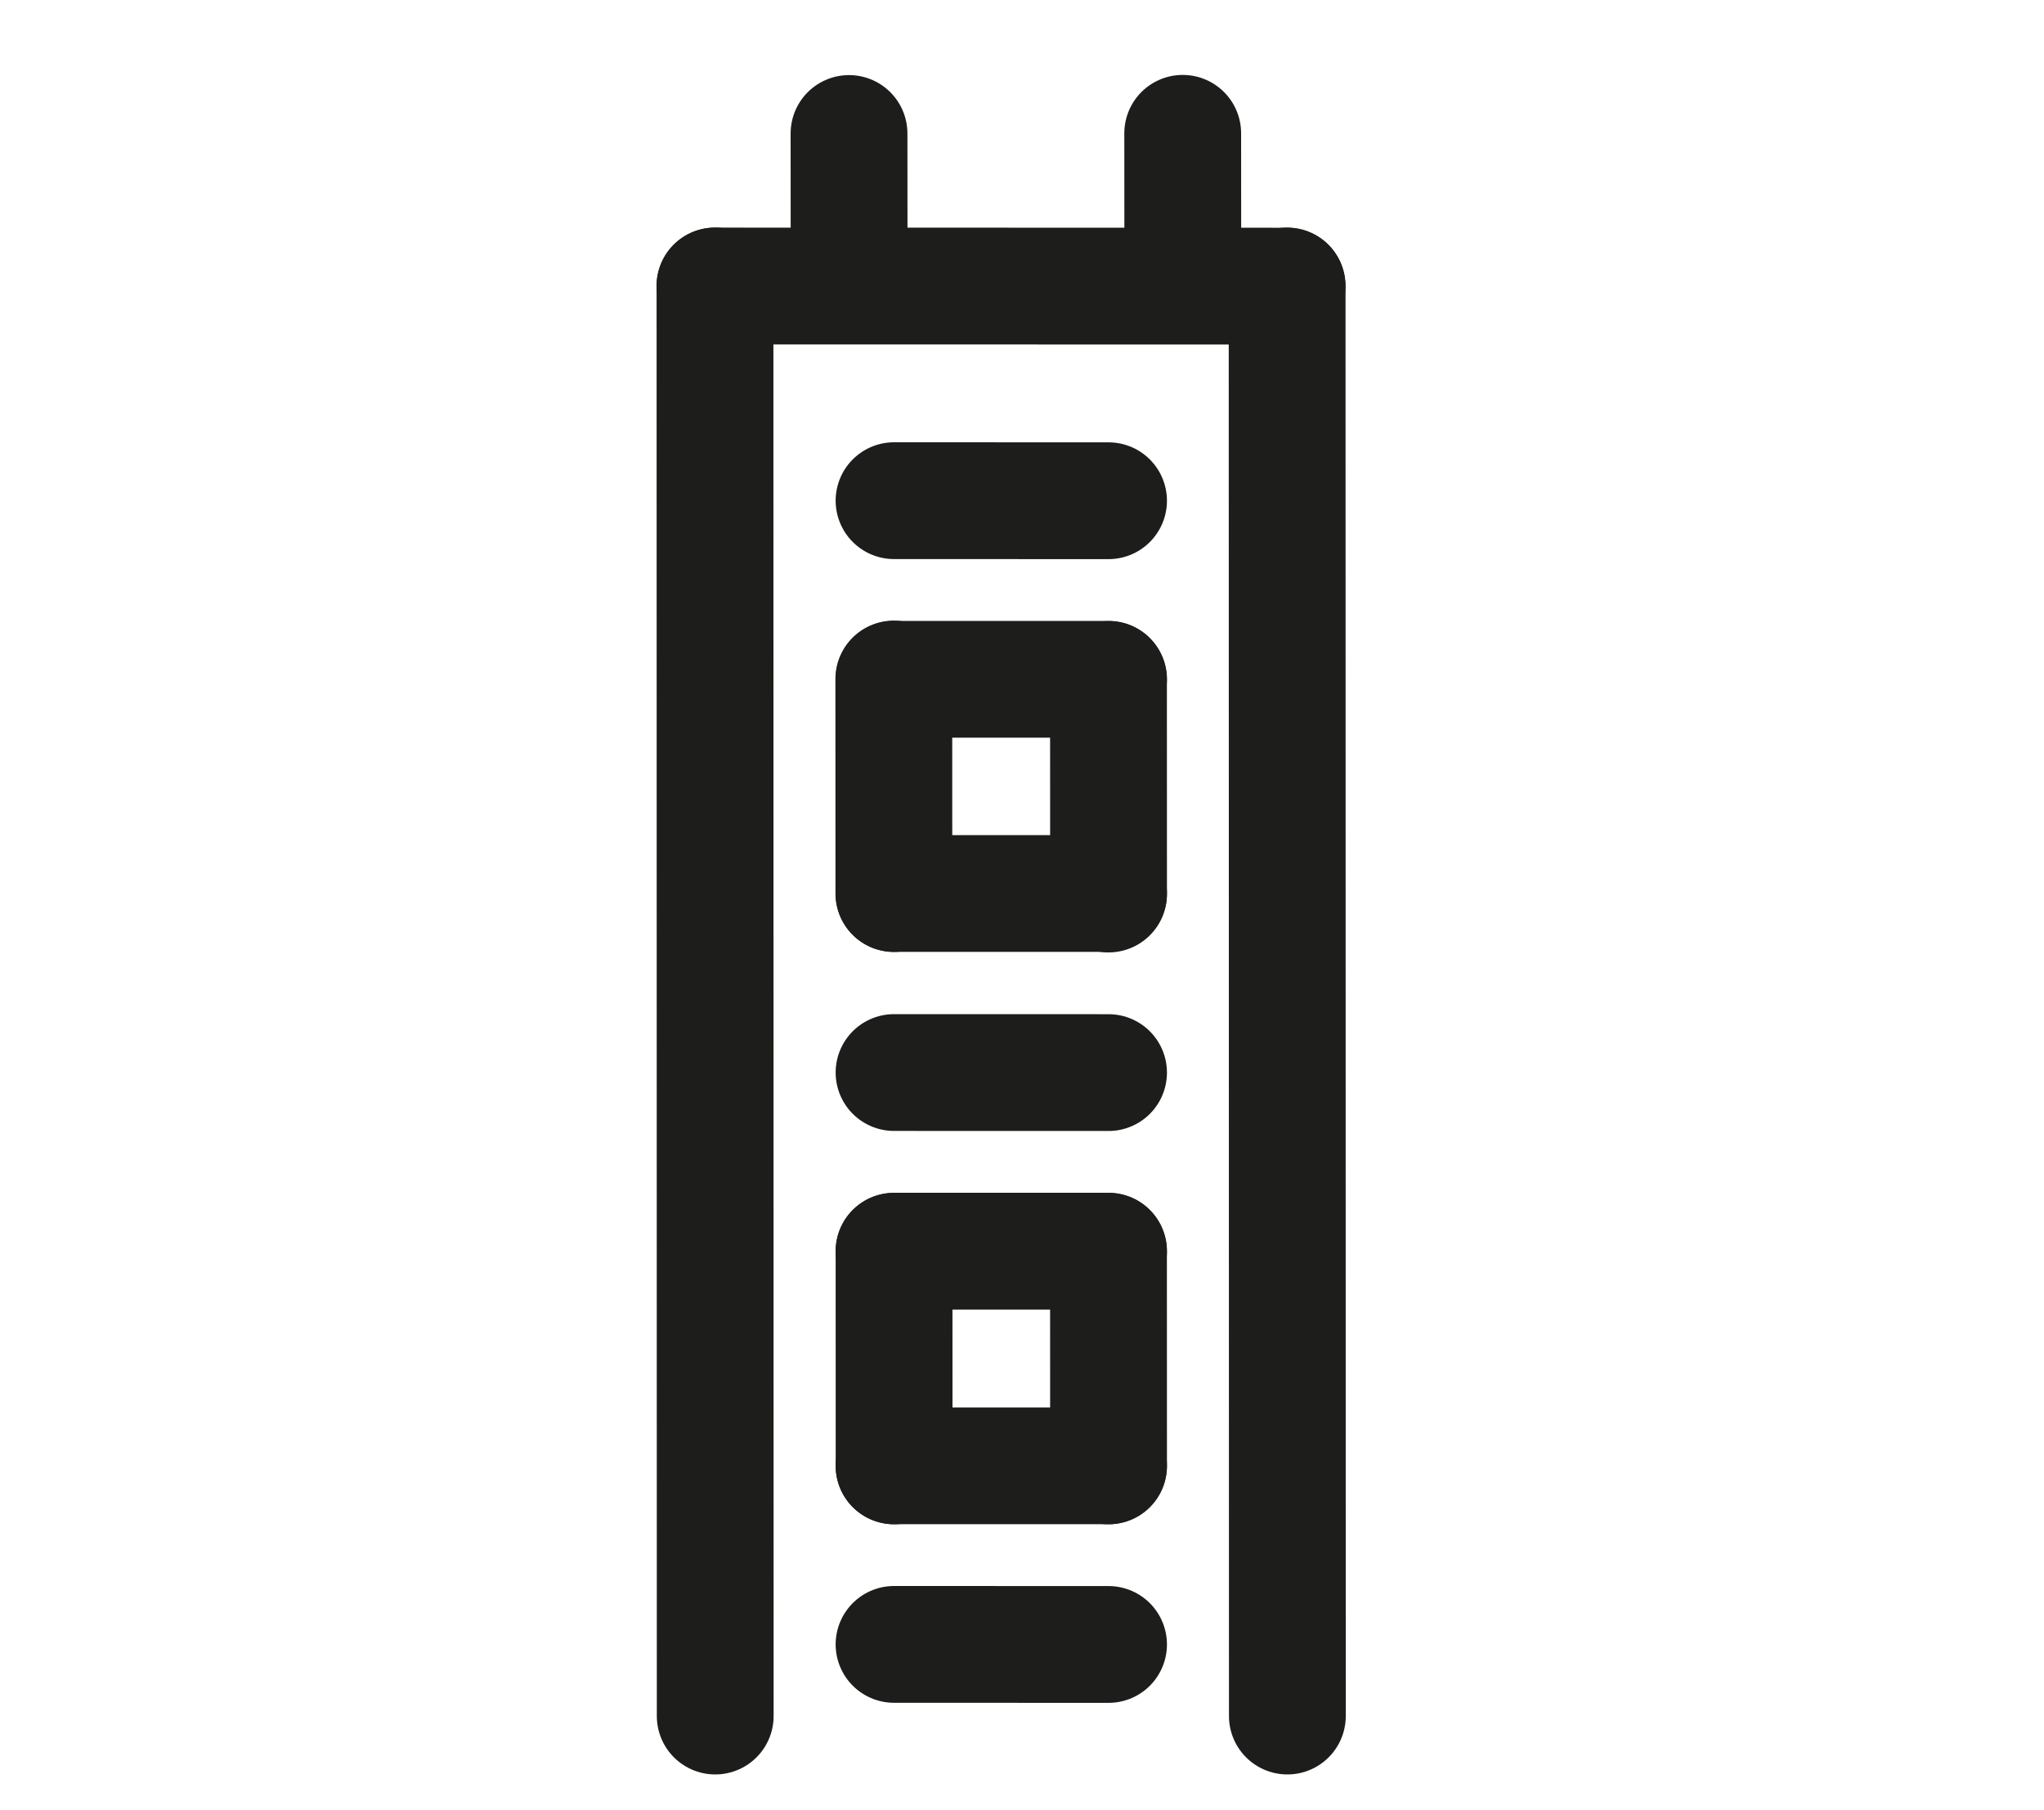
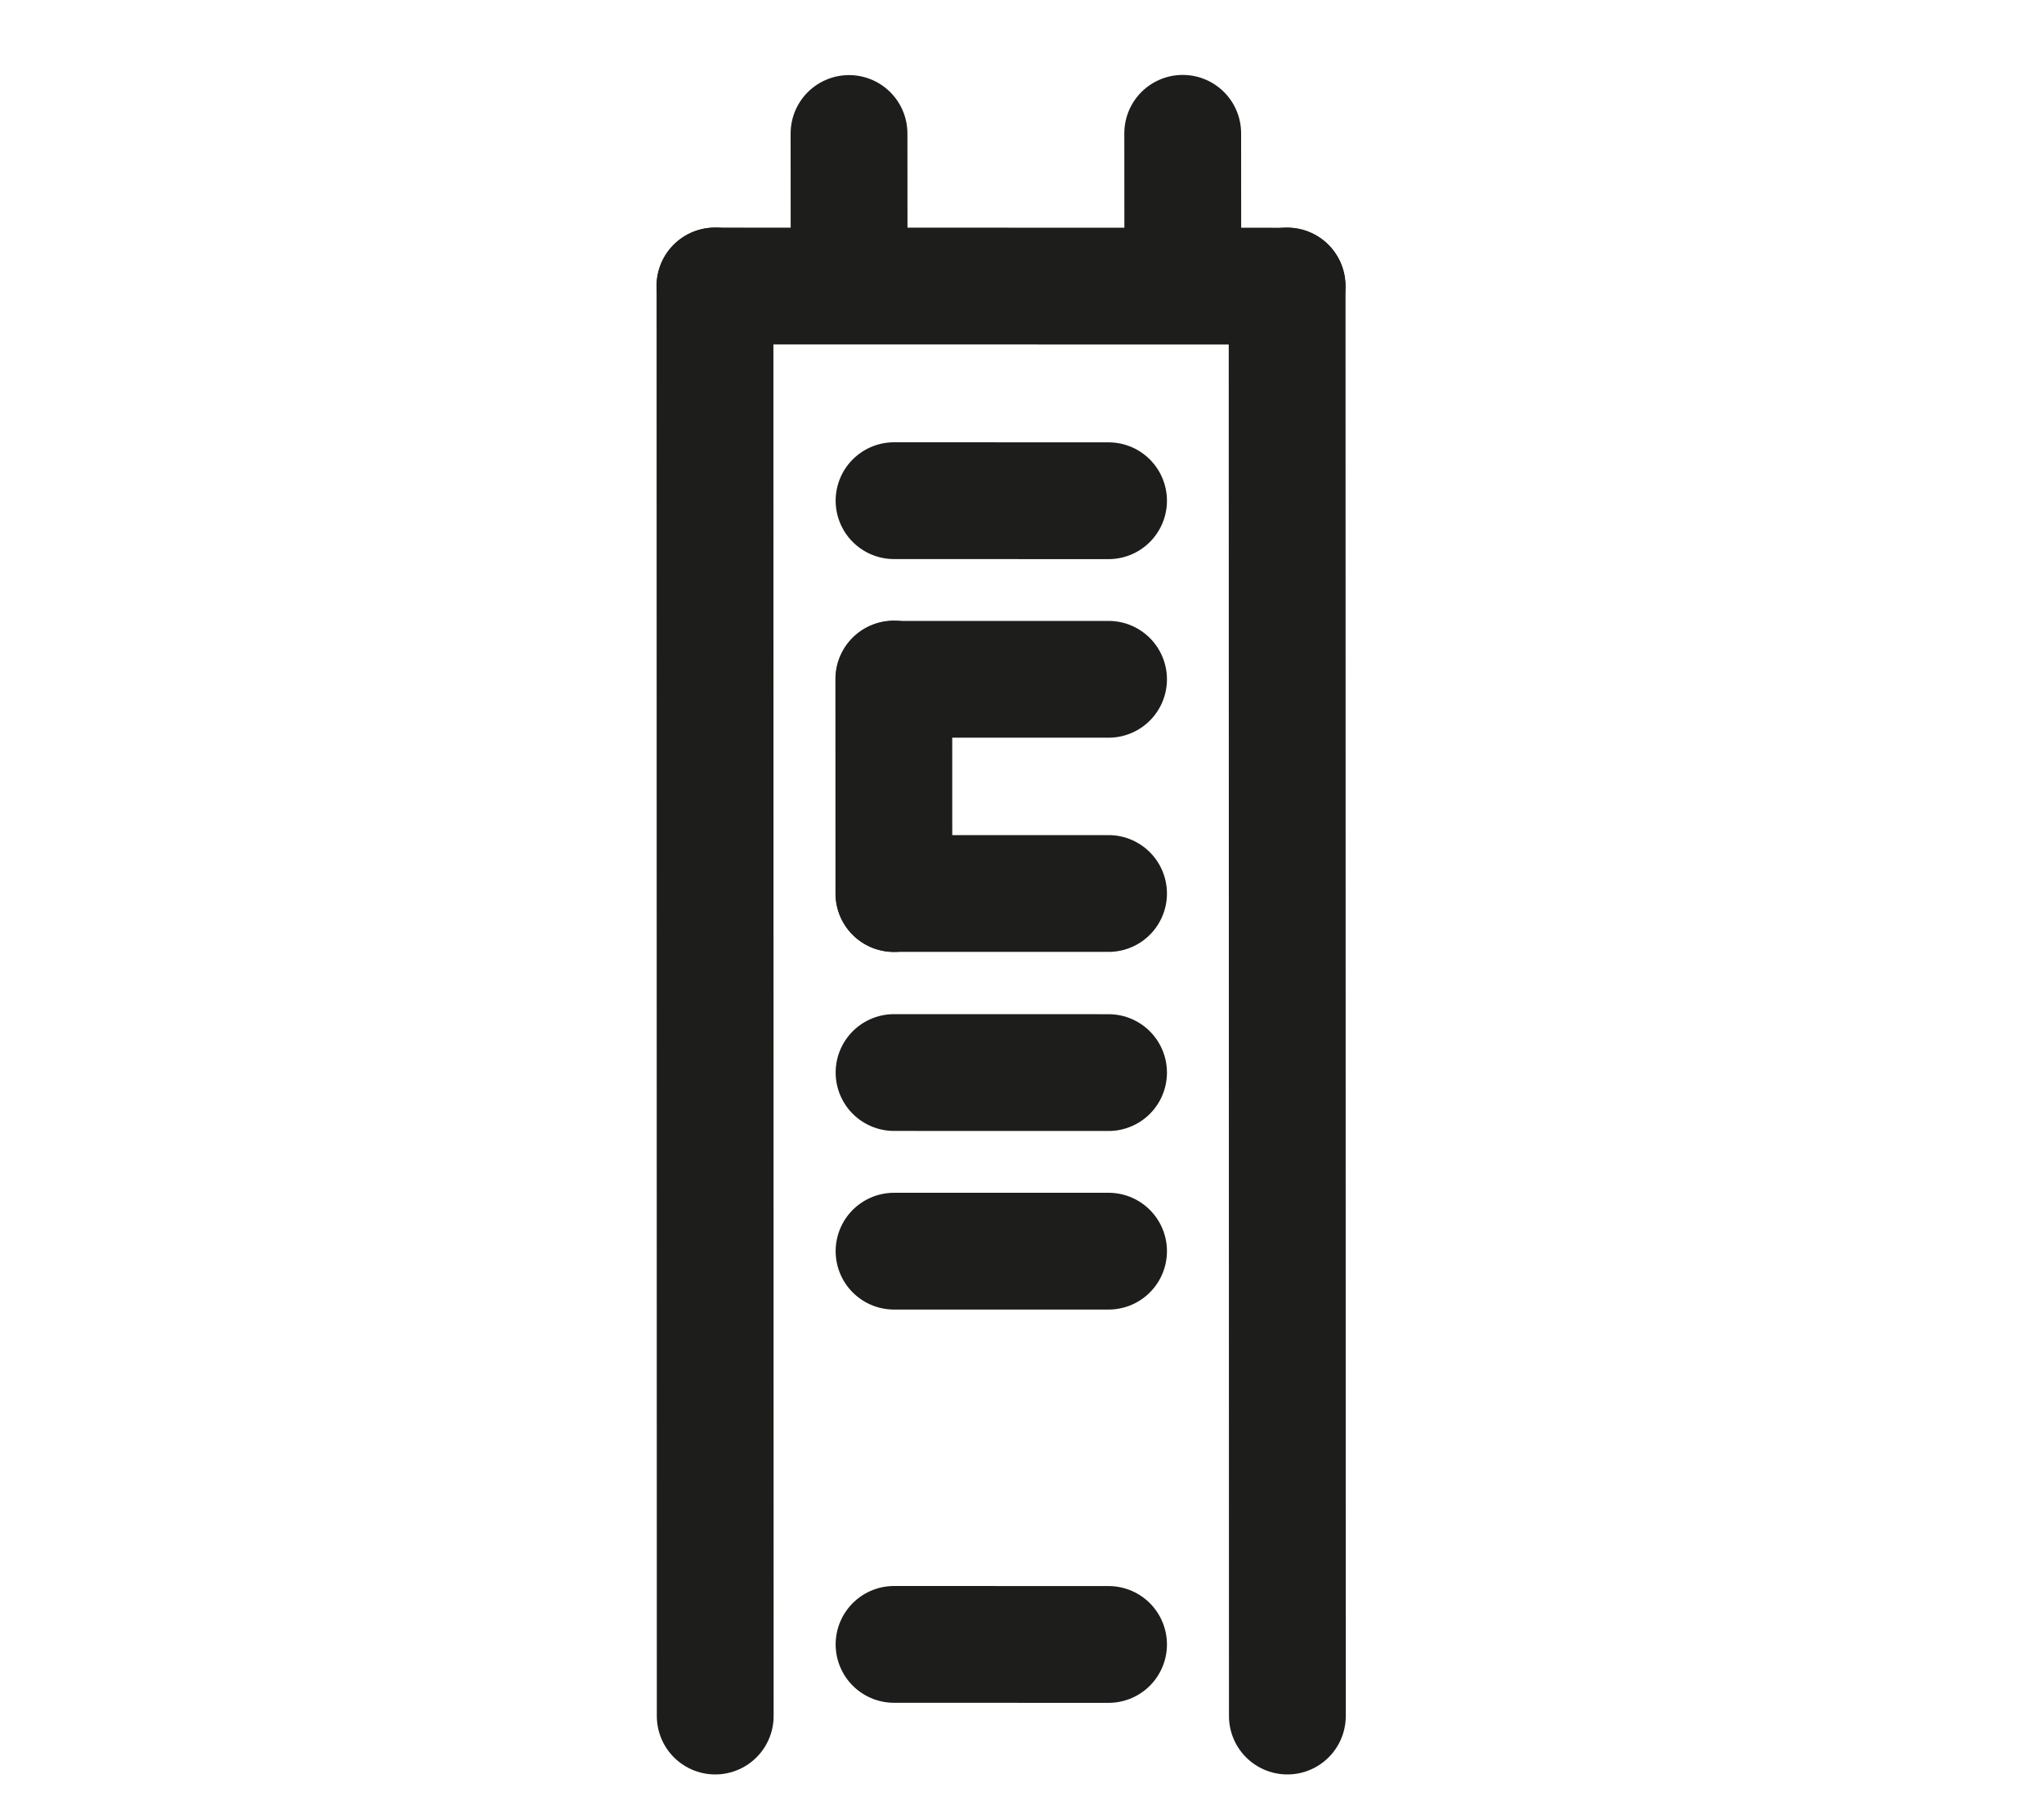
<svg xmlns="http://www.w3.org/2000/svg" width="35" height="31" viewBox="0 0 35 31" fill="none">
  <g id="Group 40209">
    <path id="&lt;Path&gt;" d="M20.252 2.283L20.253 3.913" stroke="#1D1D1B" stroke-width="2" stroke-linecap="round" stroke-linejoin="round" />
    <path id="&lt;Path&gt;_2" d="M14.538 2.286L14.539 3.925" stroke="#1D1D1B" stroke-width="2" stroke-linecap="round" stroke-linejoin="round" />
    <path id="&lt;Path&gt;_3" d="M12.242 4.898L22.038 4.9" stroke="#1D1D1B" stroke-width="2" stroke-linecap="round" stroke-linejoin="round" />
    <path id="&lt;Path&gt;_4" d="M22.04 4.897L22.044 29.387" stroke="#1D1D1B" stroke-width="2" stroke-linecap="round" stroke-linejoin="round" />
    <path id="&lt;Path&gt;_5" d="M12.243 4.897L12.247 29.387" stroke="#1D1D1B" stroke-width="2" stroke-linecap="round" stroke-linejoin="round" />
    <path id="&lt;Path&gt;_6" d="M15.309 8.574L18.982 8.575" stroke="#1D1D1B" stroke-width="2" stroke-linecap="round" stroke-linejoin="round" />
    <path id="&lt;Path&gt;_7" d="M15.309 11.633L18.982 11.633" stroke="#1D1D1B" stroke-width="2" stroke-linecap="round" stroke-linejoin="round" />
    <path id="&lt;Path&gt;_8" d="M15.309 15.301L18.982 15.301" stroke="#1D1D1B" stroke-width="2" stroke-linecap="round" stroke-linejoin="round" />
-     <path id="&lt;Path&gt;_9" d="M18.981 11.636L18.982 15.31" stroke="#1D1D1B" stroke-width="2" stroke-linecap="round" stroke-linejoin="round" />
    <path id="&lt;Path&gt;_10" d="M15.305 11.628L15.306 15.302" stroke="#1D1D1B" stroke-width="2" stroke-linecap="round" stroke-linejoin="round" />
    <path id="&lt;Path&gt;_11" d="M15.309 18.367L18.982 18.368" stroke="#1D1D1B" stroke-width="2" stroke-linecap="round" stroke-linejoin="round" />
    <path id="&lt;Path&gt;_12" d="M15.309 21.426L18.982 21.426" stroke="#1D1D1B" stroke-width="2" stroke-linecap="round" stroke-linejoin="round" />
-     <path id="&lt;Path&gt;_13" d="M15.309 25.102L18.982 25.102" stroke="#1D1D1B" stroke-width="2" stroke-linecap="round" stroke-linejoin="round" />
-     <path id="&lt;Path&gt;_14" d="M18.981 21.429L18.982 25.103" stroke="#1D1D1B" stroke-width="2" stroke-linecap="round" stroke-linejoin="round" />
-     <path id="&lt;Path&gt;_15" d="M15.309 21.429L15.31 25.103" stroke="#1D1D1B" stroke-width="2" stroke-linecap="round" stroke-linejoin="round" />
    <path id="&lt;Path&gt;_16" d="M15.309 28.16L18.982 28.161" stroke="#1D1D1B" stroke-width="2" stroke-linecap="round" stroke-linejoin="round" />
  </g>
</svg>